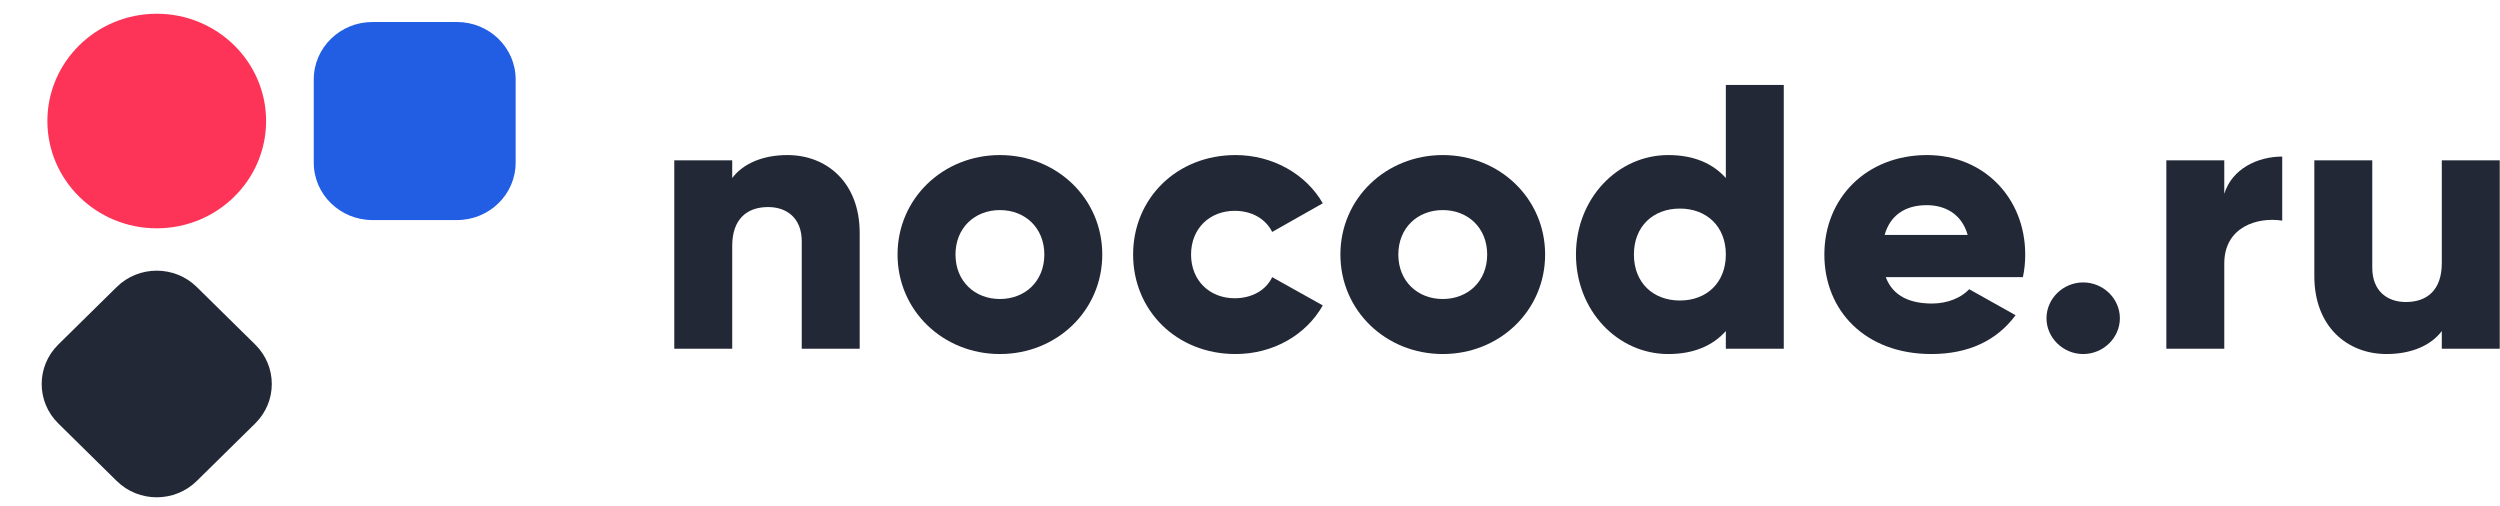
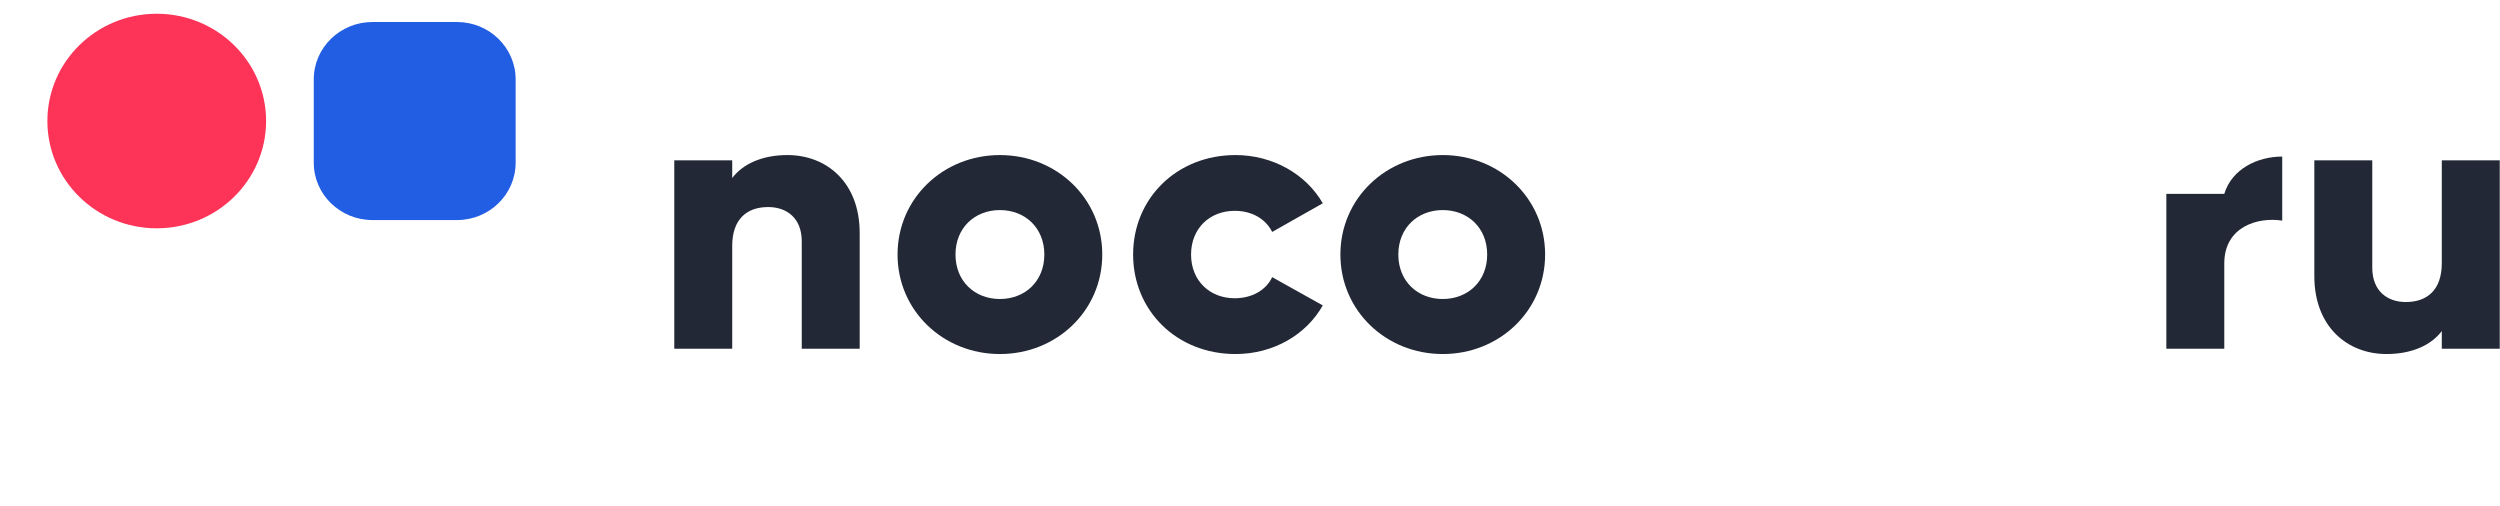
<svg xmlns="http://www.w3.org/2000/svg" width="163" height="33" viewBox="0 0 163 33" fill="none">
  <ellipse cx="10.219" cy="7.891" rx="7.13" ry="6.995" fill="#FD3458" />
  <path d="M20.457 5.176C20.457 3.11 22.171 1.435 24.286 1.435H29.791C31.906 1.435 33.62 3.11 33.62 5.176V10.606C33.62 12.673 31.906 14.348 29.791 14.348H24.286C22.171 14.348 20.457 12.673 20.457 10.606V5.176Z" fill="#225EE4" />
  <g clip-path="url(#clip0_18_4771)">
    <path d="M7.608 18.713C9.05 17.293 11.388 17.293 12.83 18.713L16.64 22.465C18.082 23.885 18.082 26.187 16.64 27.607L12.83 31.359C11.388 32.779 9.05 32.779 7.608 31.359L3.799 27.607C2.357 26.187 2.357 23.885 3.799 22.465L7.608 18.713Z" fill="#222835" />
  </g>
  <path d="M51.342 10.11C49.68 10.11 48.421 10.699 47.741 11.608V10.454H43.963V22.739H47.741V16.031C47.741 14.287 48.698 13.5 50.083 13.5C51.292 13.5 52.274 14.213 52.274 15.736V22.739H56.052V15.196C56.052 11.879 53.886 10.11 51.342 10.11Z" fill="#222835" />
  <path d="M65.194 23.083C68.897 23.083 71.868 20.257 71.868 16.596C71.868 12.935 68.897 10.11 65.194 10.11C61.492 10.11 58.52 12.935 58.52 16.596C58.52 20.257 61.492 23.083 65.194 23.083ZM65.194 19.495C63.557 19.495 62.298 18.341 62.298 16.596C62.298 14.852 63.557 13.697 65.194 13.697C66.831 13.697 68.091 14.852 68.091 16.596C68.091 18.341 66.831 19.495 65.194 19.495Z" fill="#222835" />
  <path d="M80.553 23.083C83.022 23.083 85.162 21.83 86.245 19.913L82.946 18.07C82.543 18.93 81.611 19.446 80.503 19.446C78.866 19.446 77.657 18.292 77.657 16.596C77.657 14.901 78.866 13.746 80.503 13.746C81.611 13.746 82.518 14.262 82.946 15.122L86.245 13.255C85.162 11.363 82.996 10.11 80.553 10.11C76.725 10.11 73.879 12.935 73.879 16.596C73.879 20.257 76.725 23.083 80.553 23.083Z" fill="#222835" />
  <path d="M94.068 23.083C97.77 23.083 100.742 20.257 100.742 16.596C100.742 12.935 97.77 10.11 94.068 10.11C90.366 10.11 87.394 12.935 87.394 16.596C87.394 20.257 90.366 23.083 94.068 23.083ZM94.068 19.495C92.431 19.495 91.171 18.341 91.171 16.596C91.171 14.852 92.431 13.697 94.068 13.697C95.705 13.697 96.964 14.852 96.964 16.596C96.964 18.341 95.705 19.495 94.068 19.495Z" fill="#222835" />
-   <path d="M112.525 5.539V11.608C111.694 10.675 110.459 10.11 108.772 10.11C105.473 10.11 102.753 12.935 102.753 16.596C102.753 20.257 105.473 23.083 108.772 23.083C110.459 23.083 111.694 22.518 112.525 21.584V22.739H116.302V5.539H112.525ZM109.528 19.594C107.79 19.594 106.531 18.439 106.531 16.596C106.531 14.753 107.79 13.599 109.528 13.599C111.265 13.599 112.525 14.753 112.525 16.596C112.525 18.439 111.265 19.594 109.528 19.594Z" fill="#222835" />
-   <path d="M122.953 18.07H131.893C131.994 17.604 132.044 17.112 132.044 16.596C132.044 12.886 129.324 10.11 125.647 10.11C121.668 10.11 118.948 12.935 118.948 16.596C118.948 20.257 121.618 23.083 125.924 23.083C128.317 23.083 130.181 22.223 131.415 20.552L128.393 18.857C127.889 19.397 127.007 19.79 125.975 19.79C124.59 19.79 123.431 19.348 122.953 18.07ZM122.877 15.319C123.23 14.065 124.187 13.377 125.622 13.377C126.756 13.377 127.889 13.893 128.292 15.319H122.877Z" fill="#222835" />
-   <path d="M135.823 23.083C137.133 23.083 138.216 22.026 138.216 20.749C138.216 19.471 137.133 18.414 135.823 18.414C134.514 18.414 133.431 19.471 133.431 20.749C133.431 22.026 134.514 23.083 135.823 23.083Z" fill="#222835" />
-   <path d="M145.023 12.64V10.454H141.245V22.739H145.023V17.186C145.023 14.753 147.239 14.139 148.801 14.385V10.208C147.214 10.208 145.526 10.994 145.023 12.64Z" fill="#222835" />
+   <path d="M145.023 12.64H141.245V22.739H145.023V17.186C145.023 14.753 147.239 14.139 148.801 14.385V10.208C147.214 10.208 145.526 10.994 145.023 12.64Z" fill="#222835" />
  <path d="M159.205 10.454V17.161C159.205 18.906 158.248 19.692 156.863 19.692C155.654 19.692 154.672 18.98 154.672 17.456V10.454H150.894V17.997C150.894 21.314 153.06 23.083 155.603 23.083C157.266 23.083 158.525 22.493 159.205 21.584V22.739H162.983V10.454H159.205Z" fill="#222835" />
  <defs>
    <clipPath id="clip0_18_4771">
-       <rect width="16.088" height="15.783" fill="white" transform="translate(2.175 17.217)" />
-     </clipPath>
+       </clipPath>
  </defs>
</svg>